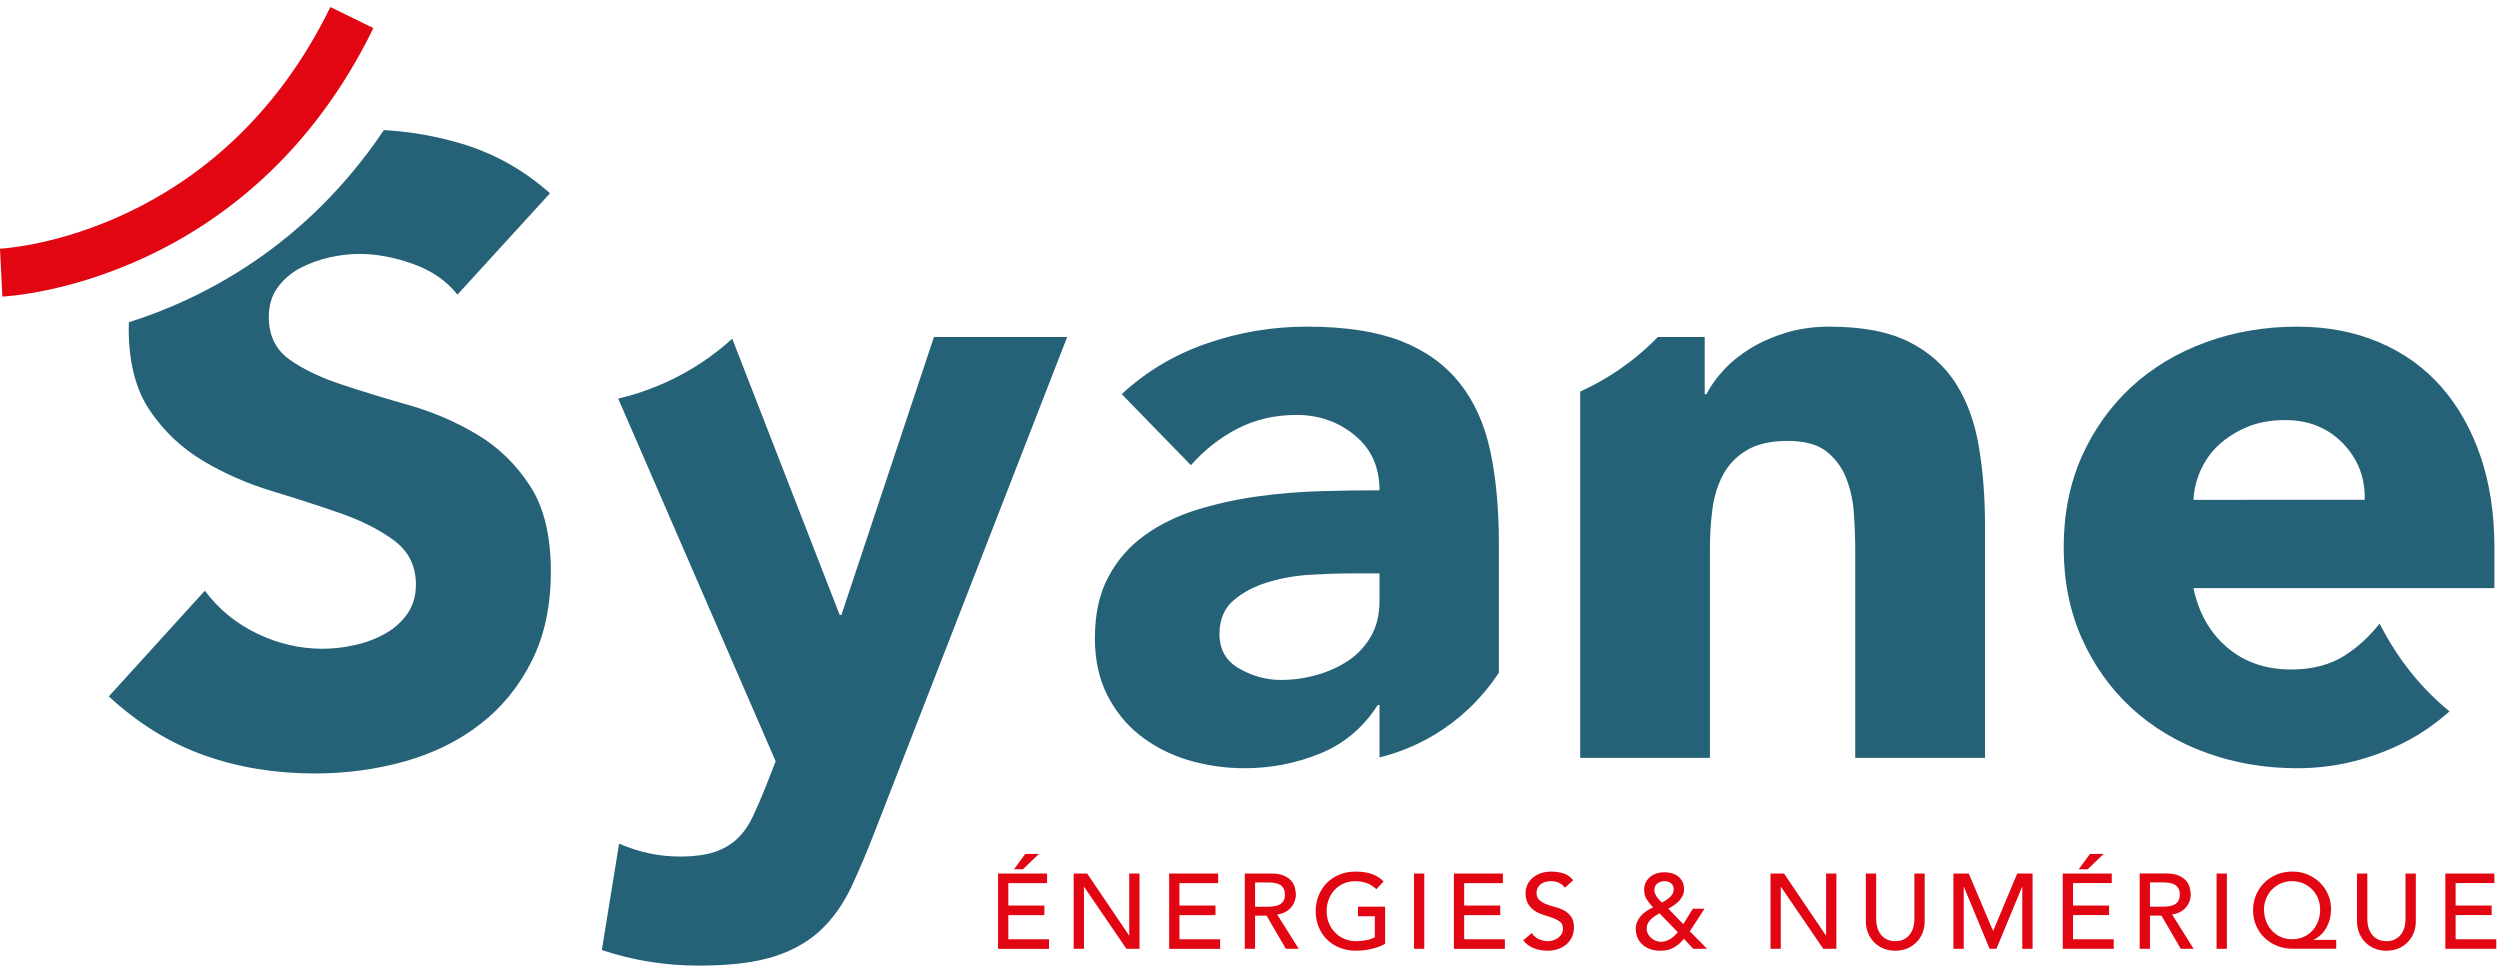
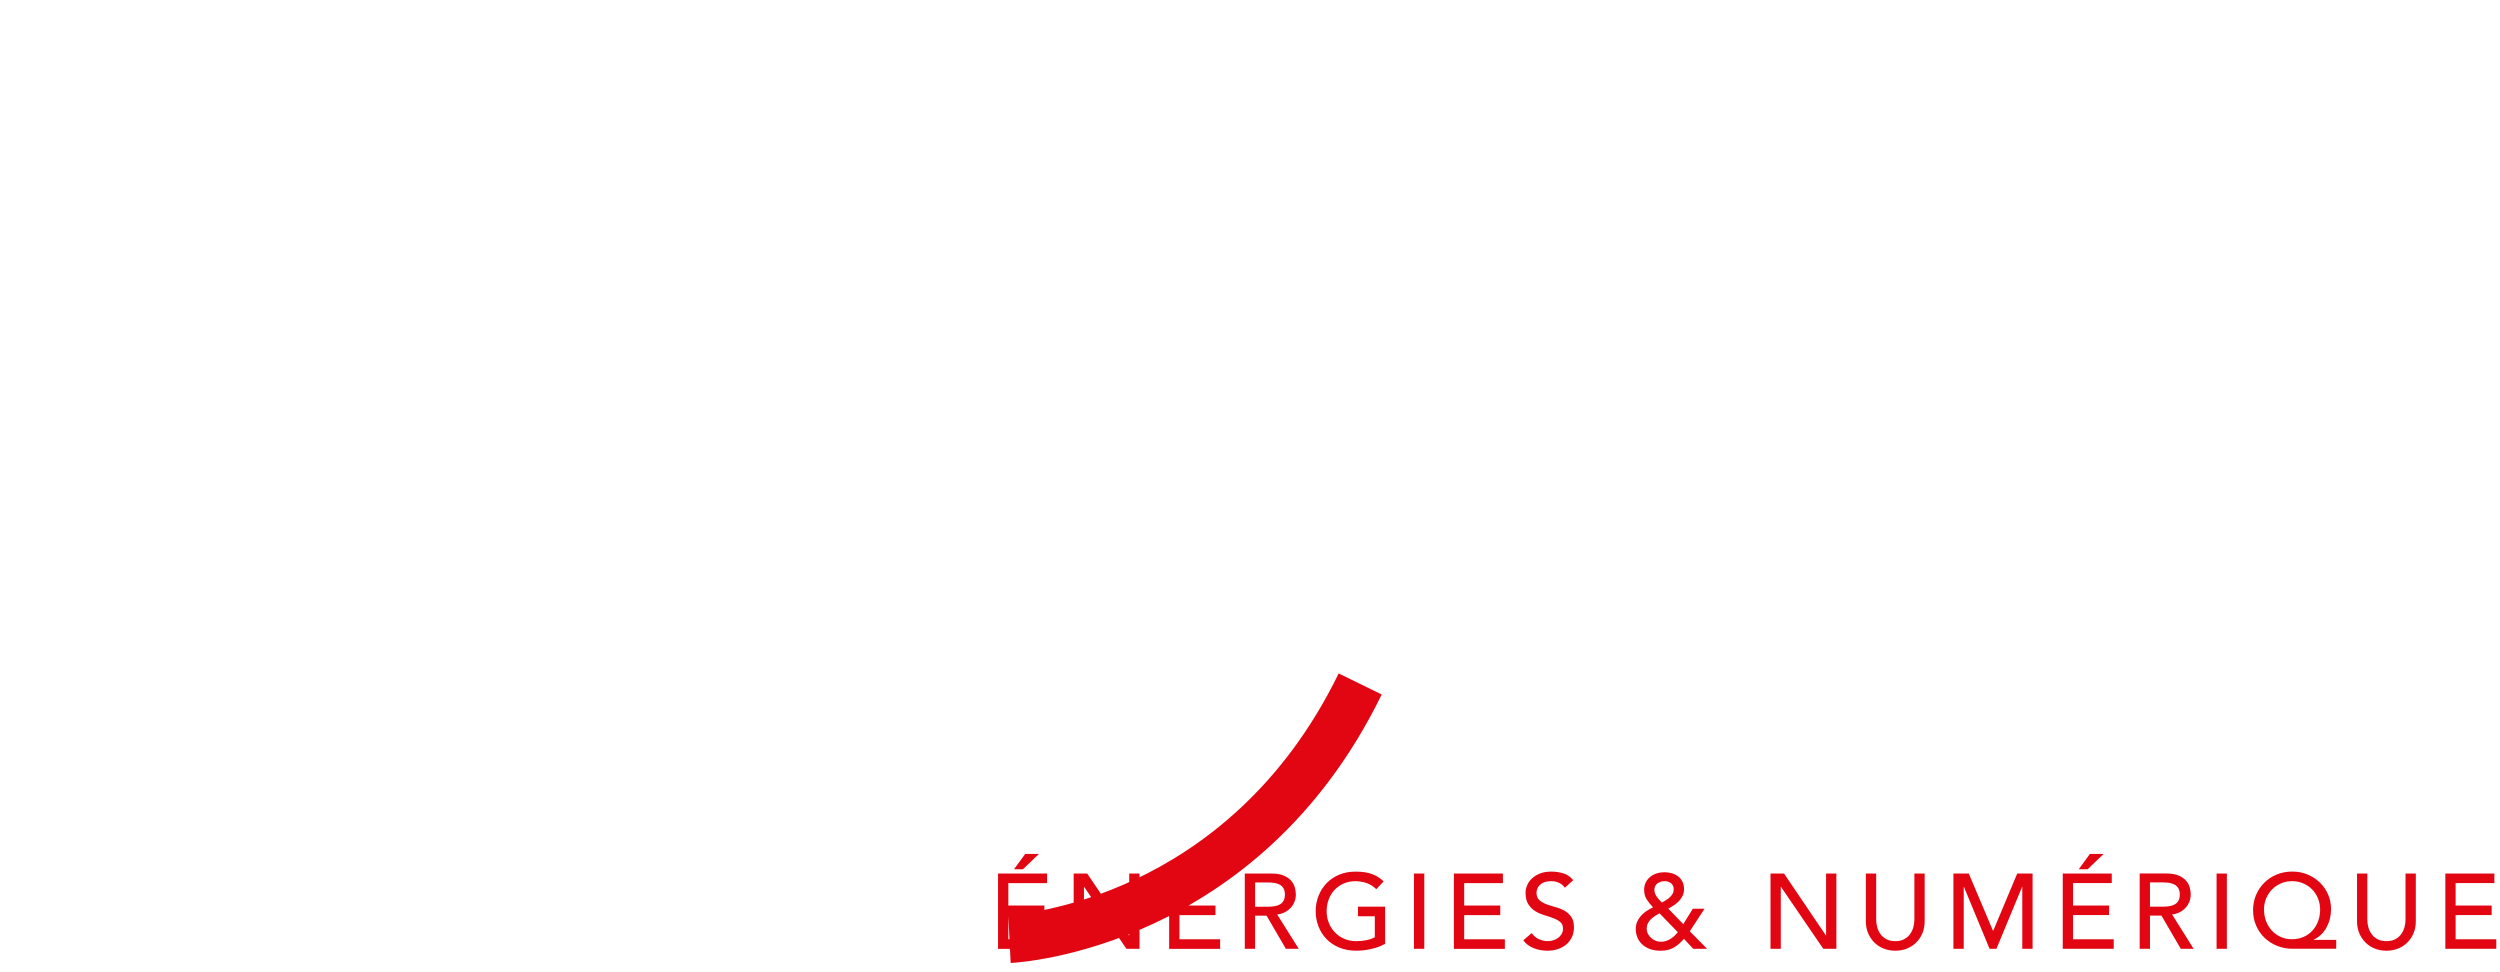
<svg xmlns="http://www.w3.org/2000/svg" width="144" height="56" viewBox="0 0 144 56">
-   <path fill="#e20613" d="m141.444 54.1v-1.391h2.076v-.551h-2.076v-1.292h2.231v-.551h-2.824v4.337h2.935v-.551zm-2.886-1.127c0 .135-.018.275-.056.42-.037.144-.099.278-.185.401-.086.123-.2.223-.34.3-.14.078-.312.116-.519.116s-.38-.039-.52-.116c-.14-.077-.253-.177-.339-.3-.086-.123-.149-.256-.186-.401-.037-.145-.055-.285-.055-.42v-2.659h-.593v2.751c0 .253.043.483.13.689.086.206.206.385.358.536.152.151.332.268.537.349.206.082.429.123.668.123.239 0 .461-.041.667-.123.206-.081.385-.198.537-.349.153-.151.272-.33.359-.536.086-.206.13-.436.13-.689v-2.751h-.593zm-5.88.995c-.2.088-.419.132-.658.132-.239 0-.458-.045-.655-.135-.197-.09-.367-.212-.51-.368-.142-.155-.252-.337-.331-.545-.078-.208-.117-.431-.117-.668 0-.224.041-.436.123-.634.083-.198.196-.37.34-.517.144-.147.314-.263.51-.349.196-.086.409-.129.64-.129.235 0 .451.043.648.129.198.086.369.202.513.349.144.147.256.321.337.521.08.2.121.414.121.644 0 .237-.039.459-.117.668-.079.208-.188.389-.331.542-.142.153-.313.274-.513.362zm.59.157c.161-.074.304-.172.429-.294.126-.123.23-.261.315-.417.084-.155.149-.321.192-.5.043-.177.065-.358.065-.542 0-.31-.058-.597-.176-.861-.117-.263-.277-.492-.479-.686-.201-.194-.437-.346-.707-.457s-.559-.166-.868-.166c-.322 0-.619.056-.893.168-.274.113-.513.269-.717.469-.204.2-.363.436-.479.707-.115.271-.173.566-.173.885 0 .323.059.62.179.892.119.271.282.505.489.701.206.196.447.35.723.46.276.11.568.165.877.165h2.521v-.514h-1.298zm-5.593.526h.593v-4.337h-.593zm-3.058-2.426h-.779v-1.397h.779c.115 0 .229.01.342.028.114.019.214.052.303.101.088.049.16.119.213.211.054.092.08.211.08.358 0 .147-.027.267-.08.358-.053.092-.125.162-.213.211-.089.05-.19.083-.303.101-.113.018-.228.027-.342.027zm.942.315c.134-.071.248-.159.34-.263.093-.104.164-.221.213-.35.05-.128.074-.262.074-.401 0-.135-.02-.275-.061-.42-.042-.144-.115-.276-.22-.392-.105-.116-.248-.212-.429-.288-.181-.075-.412-.113-.692-.113h-1.538v4.337h.593v-1.911h.661l1.112 1.911h.741l-1.242-1.979c.165-.016.314-.06.448-.132zm-6.152.169h2.076v-.551h-2.076v-1.292h2.231v-.551h-2.824v4.337h2.936v-.551h-2.343zm1.762-3.522h-.791l-.643.882h.513zm-6.353 4.411h-.025l-1.39-3.284h-.884v4.337h.594v-3.565h.012l1.477 3.565h.395l1.477-3.565h.012v3.565h.593v-4.337h-.884zm-4.548-.625c0 .135-.018.275-.056.42-.037.144-.099.278-.185.401-.086.123-.2.223-.34.3-.14.078-.313.116-.519.116-.206 0-.38-.039-.519-.116-.14-.077-.253-.177-.34-.3-.086-.123-.149-.256-.185-.401-.037-.145-.056-.285-.056-.42v-2.659h-.594v2.751c0 .253.043.483.13.689.087.206.206.385.359.536.152.151.332.268.537.349.206.082.429.123.668.123.239 0 .461-.041.667-.123.206-.081.385-.198.538-.349.153-.151.272-.33.358-.536.086-.206.13-.436.13-.689v-2.751h-.593zm-5.085.907h-.013l-2.41-3.566h-.779v4.337h.593v-3.565h.012l2.435 3.565h.754v-4.337h-.593zm-8.729.018c-.068.065-.142.124-.222.174-.08.052-.167.093-.26.125-.093.032-.192.049-.299.049-.108 0-.209-.019-.306-.058-.097-.039-.184-.093-.263-.163-.078-.069-.14-.15-.185-.241-.046-.092-.068-.191-.068-.297 0-.11.021-.209.065-.297.043-.088.1-.166.17-.236.07-.069.149-.132.238-.19.088-.057.176-.11.262-.159l1.057 1.091c-.058.069-.12.137-.188.202zm-.986-3.011c.115-.088.251-.131.407-.131s.284.042.383.125c.099.084.148.197.148.34 0 .098-.021.185-.065.261-.043.075-.098.144-.164.205-.066.061-.14.116-.22.165-.08.049-.158.094-.231.135-.05-.049-.099-.1-.149-.153-.05-.053-.096-.11-.139-.172-.044-.061-.079-.124-.106-.19-.026-.065-.04-.135-.04-.208 0-.164.058-.289.173-.377zm2.713 1.455h-.674l-.55.888-.865-.894c.112-.057.221-.121.328-.193.107-.072.204-.153.291-.245.086-.092.156-.194.21-.306.054-.112.08-.236.08-.371 0-.163-.03-.306-.09-.429-.06-.123-.141-.225-.244-.306-.103-.082-.223-.143-.361-.184-.138-.041-.284-.061-.436-.061-.156 0-.305.022-.445.067-.14.045-.264.11-.37.196-.108.086-.193.192-.257.319-.064.127-.096.272-.096.435 0 .213.05.396.151.551s.222.306.362.454c-.132.061-.259.132-.38.214-.122.082-.228.174-.319.276-.09.102-.162.216-.216.34-.054.124-.08.262-.08.414 0 .159.028.314.083.462.056.149.142.283.26.401.117.119.267.213.448.285.181.071.395.107.642.107.293 0 .543-.059.751-.178.208-.118.405-.288.59-.508l.537.576h.797l-.995-1.01zm-8.08.108c-.159-.088-.332-.157-.52-.205-.187-.049-.36-.104-.519-.165-.159-.062-.291-.141-.398-.239-.108-.098-.161-.239-.161-.423 0-.065.013-.137.041-.215.026-.077.073-.15.139-.217.066-.067.153-.123.263-.166.109-.042.246-.064.411-.064.173 0 .327.035.463.104.136.069.241.161.315.275l.482-.435c-.164-.2-.356-.333-.575-.398-.218-.065-.447-.098-.686-.098-.264 0-.489.04-.676.119-.187.08-.341.179-.461.297-.12.118-.207.249-.263.392-.055.143-.084.278-.084.405 0 .281.054.505.161.671.107.165.24.297.398.395.159.098.332.174.519.23.187.055.36.112.519.172.158.059.291.133.398.22.107.088.161.215.161.383 0 .118-.027.223-.08.312-.054.09-.123.166-.207.226-.084.062-.179.108-.282.138-.103.031-.204.046-.303.046-.177 0-.349-.037-.516-.113-.167-.075-.304-.193-.411-.352l-.488.416c.149.205.348.355.6.454.251.098.517.146.797.146.21 0 .408-.03.594-.092.185-.061.346-.149.482-.263.136-.114.244-.255.324-.423.08-.167.121-.355.121-.564 0-.261-.053-.466-.161-.616-.107-.149-.24-.268-.398-.355zm-5.764.26h2.077v-.551h-2.077v-1.292h2.231v-.551h-2.824v4.337h2.936v-.551h-2.343zm-2.892 1.942h.593v-4.337h-.593zm-3.226-1.874h.97v1.207c-.132.074-.292.13-.479.168-.187.039-.386.058-.596.058-.243 0-.468-.044-.674-.131-.206-.088-.385-.209-.537-.364-.153-.155-.272-.338-.359-.549-.086-.21-.129-.438-.129-.683 0-.237.039-.461.117-.671.078-.21.19-.393.334-.548.144-.155.317-.279.519-.37.202-.092.428-.138.68-.138.222 0 .435.034.637.101.202.067.393.187.575.359l.42-.448c-.173-.175-.388-.313-.643-.413-.255-.101-.585-.151-.989-.151-.334 0-.641.058-.921.174-.28.116-.52.277-.72.481-.2.204-.357.445-.47.723-.113.277-.17.578-.17.9 0 .306.052.597.158.872.105.276.257.518.457.726.2.208.445.373.735.496.291.122.621.183.992.183.132 0 .274-.008.424-.024.15-.017.299-.042.444-.077.147-.034.288-.077.424-.126.136-.049.257-.106.365-.171v-2.138h-1.564zm-5.147-.551h-.779v-1.397h.779c.115 0 .229.01.342.028.114.019.214.052.303.101.089.049.16.119.213.211.054.092.08.211.08.358 0 .147-.026.267-.08.358-.054.092-.125.162-.213.211-.088.05-.189.083-.303.101-.113.018-.228.027-.342.027zm.942.315c.134-.071.247-.159.34-.263.093-.104.164-.221.213-.35.049-.128.074-.262.074-.401 0-.135-.02-.275-.062-.42-.041-.144-.114-.276-.22-.392-.105-.116-.248-.212-.429-.288-.181-.075-.412-.113-.692-.113h-1.538v4.337h.593v-1.911h.661l1.113 1.911h.741l-1.243-1.979c.165-.016.314-.06.448-.132zm-6.078.169h2.076v-.551h-2.076v-1.292h2.231v-.551h-2.824v4.337h2.936v-.551h-2.342zm-2.892 1.17h-.012l-2.41-3.566h-.779v4.337h.593v-3.565h.012l2.435 3.565h.754v-4.337h-.594zm-5.203-4.693h-.791l-.643.882h.513zm-1.761 3.522h2.076v-.551h-2.076v-1.292h2.231v-.551h-2.824v4.337h2.936v-.551h-2.342zm-58.079-38.384c-.001 0-.002 0-.003 0l.07 1.378.067 1.38c.578-.029 14.254-.862 21.372-15.467l-2.479-1.21c-6.376 13.082-18.491 13.89-19.027 13.919z" />
-   <path fill="#256278" d="m27.515 25.048c-1.21-.731-2.516-1.294-3.906-1.697-1.398-.397-2.704-.794-3.914-1.197-1.213-.397-2.217-.877-3.017-1.443-.795-.567-1.195-1.381-1.195-2.446 0-.661.167-1.228.501-1.694.334-.463.764-.838 1.293-1.124.535-.278 1.098-.487 1.696-.619.598-.136 1.178-.202 1.745-.202.962 0 1.984.192 3.065.574 1.077.383 1.932.971 2.565 1.771l5.331-5.837c-1.494-1.329-3.173-2.275-5.032-2.839-1.471-.448-2.983-.711-4.534-.804-4.525 6.735-10.471 9.736-14.691 11.071-.002.118-.009.234-.009.354 0 1.962.407 3.538 1.223 4.738.813 1.197 1.835 2.16 3.062 2.891 1.227.731 2.558 1.315 3.987 1.747 1.425.431 2.756.863 3.987 1.294 1.227.435 2.248.96 3.061 1.572.814.619 1.223 1.454 1.223 2.518 0 .634-.159 1.183-.473 1.65-.319.466-.733.845-1.247 1.144-.514.299-1.095.526-1.741.672-.65.153-1.289.226-1.919.226-1.299 0-2.55-.289-3.763-.873-1.213-.581-2.218-1.405-3.014-2.47l-5.532 6.088c1.695 1.562 3.524 2.692 5.484 3.388 1.957.7 4.084 1.051 6.374 1.051 1.828 0 3.566-.237 5.206-.7 1.648-.466 3.094-1.179 4.338-2.146 1.244-.96 2.231-2.178 2.962-3.638.733-1.461 1.098-3.173 1.098-5.135 0-2.063-.396-3.709-1.195-4.94-.8-1.231-1.8-2.213-3.017-2.943zm98.828 3.743c.031-.599.173-1.176.423-1.723.247-.55.598-1.033 1.043-1.447.452-.414.991-.755 1.62-1.023.633-.265 1.362-.401 2.196-.401 1.359 0 2.471.452 3.336 1.35.862.897 1.279 1.976 1.244 3.242zm17.335 2.741c0-1.928-.264-3.673-.796-5.239-.532-1.558-1.289-2.898-2.266-4.014-.98-1.113-2.176-1.969-3.59-2.567-1.411-.598-2.979-.897-4.706-.897-1.863 0-3.614.299-5.255.897-1.648.599-3.072 1.454-4.289 2.567-1.21 1.116-2.165 2.456-2.864 4.014-.695 1.566-1.043 3.312-1.043 5.239s.348 3.674 1.043 5.236c.699 1.562 1.654 2.901 2.864 4.015 1.217 1.116 2.641 1.972 4.289 2.57 1.64.598 3.392.898 5.255.898 1.96 0 3.851-.418 5.679-1.249 1.164-.53 2.186-1.216 3.093-2.028-1.459-1.187-2.885-2.818-4.026-5.053-.578.726-1.234 1.337-1.979 1.817-.848.55-1.887.825-3.114.825-1.463 0-2.69-.421-3.688-1.27-.997-.849-1.643-1.99-1.942-3.416h17.335zm-31.012-9.427c-.65-1.03-1.553-1.837-2.714-2.417-1.165-.582-2.69-.873-4.588-.873-.896 0-1.723.118-2.488.348-.764.236-1.445.535-2.043.898-.598.368-1.112.782-1.543 1.249-.431.466-.765.929-.997 1.394h-.101v-3.291h-2.701c-1.473 1.512-3.057 2.5-4.471 3.142v21.099h7.472v-12.072c0-.796.049-1.562.149-2.296.101-.731.309-1.385.622-1.969.316-.577.772-1.043 1.37-1.395s1.38-.526 2.343-.526c.966 0 1.703.202 2.218.599.514.399.896.918 1.146 1.547.25.63.4 1.322.448 2.07.052.748.073 1.472.073 2.17v11.871h7.476v-13.366c0-1.628-.115-3.144-.351-4.54-.229-1.395-.67-2.613-1.317-3.642zm-64.201 13.317h-.098l-6.19-15.913c-2.39 2.173-4.963 3.078-6.568 3.45l9.07 20.891-.545 1.395c-.267.668-.518 1.245-.751 1.747-.229.501-.521.926-.869 1.273-.351.348-.793.612-1.321.8-.535.181-1.216.271-2.044.271-1.195 0-2.36-.25-3.489-.744l-.994 6.13c1.794.599 3.653.898 5.578.898 1.797 0 3.239-.174 4.334-.522 1.098-.348 2.002-.87 2.718-1.544.712-.682 1.3-1.524 1.766-2.518.465-1.002.949-2.144 1.446-3.445l10.961-28.179h-7.674zm30.994-.8c0 .765-.159 1.434-.472 1.997-.32.564-.741 1.03-1.272 1.398-.532.365-1.14.647-1.818.845-.681.198-1.387.303-2.117.303-.834 0-1.63-.22-2.391-.651-.764-.431-1.147-1.096-1.147-1.993 0-.835.271-1.481.82-1.948.549-.466 1.213-.814 1.995-1.044.779-.236 1.592-.376 2.44-.424.848-.052 1.55-.076 2.12-.076h1.842zm4.609-12.566c-.848-1.064-1.978-1.872-3.388-2.421-1.415-.546-3.215-.821-5.404-.821-1.995 0-3.921.327-5.783.974-1.859.647-3.486 1.621-4.88 2.915l3.983 4.092c.8-.898 1.703-1.604 2.718-2.123 1.014-.515 2.134-.772 3.364-.772 1.292 0 2.415.393 3.36 1.176.95.779 1.422 1.837 1.422 3.166-1.029 0-2.151.013-3.364.048-1.213.035-2.425.132-3.636.3-1.217.166-2.384.424-3.513.771-1.13.349-2.137.842-3.013 1.472-.883.633-1.578 1.43-2.093 2.397-.518.96-.775 2.143-.775 3.537 0 1.232.233 2.314.699 3.243.466.928 1.098 1.714 1.891 2.344.8.63 1.723 1.103 2.766 1.423 1.05.313 2.134.473 3.267.473 1.526 0 2.979-.286 4.358-.849 1.376-.564 2.481-1.496 3.313-2.794h.101v3.021c1.717-.42 4.704-1.6 6.875-4.881v-7.417c0-2.025-.166-3.813-.497-5.358-.334-1.548-.921-2.853-1.769-3.917z" />
+   <path fill="#e20613" d="m141.444 54.1v-1.391h2.076v-.551h-2.076v-1.292h2.231v-.551h-2.824v4.337h2.935v-.551zm-2.886-1.127c0 .135-.018.275-.056.42-.037.144-.099.278-.185.401-.086.123-.2.223-.34.3-.14.078-.312.116-.519.116s-.38-.039-.52-.116c-.14-.077-.253-.177-.339-.3-.086-.123-.149-.256-.186-.401-.037-.145-.055-.285-.055-.42v-2.659h-.593v2.751c0 .253.043.483.13.689.086.206.206.385.358.536.152.151.332.268.537.349.206.082.429.123.668.123.239 0 .461-.041.667-.123.206-.081.385-.198.537-.349.153-.151.272-.33.359-.536.086-.206.13-.436.13-.689v-2.751h-.593zm-5.88.995c-.2.088-.419.132-.658.132-.239 0-.458-.045-.655-.135-.197-.09-.367-.212-.51-.368-.142-.155-.252-.337-.331-.545-.078-.208-.117-.431-.117-.668 0-.224.041-.436.123-.634.083-.198.196-.37.34-.517.144-.147.314-.263.51-.349.196-.086.409-.129.64-.129.235 0 .451.043.648.129.198.086.369.202.513.349.144.147.256.321.337.521.08.2.121.414.121.644 0 .237-.039.459-.117.668-.079.208-.188.389-.331.542-.142.153-.313.274-.513.362zm.59.157c.161-.074.304-.172.429-.294.126-.123.23-.261.315-.417.084-.155.149-.321.192-.5.043-.177.065-.358.065-.542 0-.31-.058-.597-.176-.861-.117-.263-.277-.492-.479-.686-.201-.194-.437-.346-.707-.457s-.559-.166-.868-.166c-.322 0-.619.056-.893.168-.274.113-.513.269-.717.469-.204.2-.363.436-.479.707-.115.271-.173.566-.173.885 0 .323.059.62.179.892.119.271.282.505.489.701.206.196.447.35.723.46.276.11.568.165.877.165h2.521v-.514h-1.298zm-5.593.526h.593v-4.337h-.593zm-3.058-2.426h-.779v-1.397h.779c.115 0 .229.01.342.028.114.019.214.052.303.101.088.049.16.119.213.211.054.092.08.211.08.358 0 .147-.027.267-.08.358-.053.092-.125.162-.213.211-.089.05-.19.083-.303.101-.113.018-.228.027-.342.027zm.942.315c.134-.071.248-.159.34-.263.093-.104.164-.221.213-.35.05-.128.074-.262.074-.401 0-.135-.02-.275-.061-.42-.042-.144-.115-.276-.22-.392-.105-.116-.248-.212-.429-.288-.181-.075-.412-.113-.692-.113h-1.538v4.337h.593v-1.911h.661l1.112 1.911h.741l-1.242-1.979c.165-.016.314-.06.448-.132zm-6.152.169h2.076v-.551h-2.076v-1.292h2.231v-.551h-2.824v4.337h2.936v-.551h-2.343zm1.762-3.522h-.791l-.643.882h.513zm-6.353 4.411h-.025l-1.39-3.284h-.884v4.337h.594v-3.565h.012l1.477 3.565h.395l1.477-3.565h.012v3.565h.593v-4.337h-.884zm-4.548-.625c0 .135-.018.275-.056.42-.037.144-.099.278-.185.401-.086.123-.2.223-.34.3-.14.078-.313.116-.519.116-.206 0-.38-.039-.519-.116-.14-.077-.253-.177-.34-.3-.086-.123-.149-.256-.185-.401-.037-.145-.056-.285-.056-.42v-2.659h-.594v2.751c0 .253.043.483.13.689.087.206.206.385.359.536.152.151.332.268.537.349.206.082.429.123.668.123.239 0 .461-.041.667-.123.206-.081.385-.198.538-.349.153-.151.272-.33.358-.536.086-.206.13-.436.13-.689v-2.751h-.593zm-5.085.907h-.013l-2.41-3.566h-.779v4.337h.593v-3.565h.012l2.435 3.565h.754v-4.337h-.593zm-8.729.018c-.068.065-.142.124-.222.174-.08.052-.167.093-.26.125-.093.032-.192.049-.299.049-.108 0-.209-.019-.306-.058-.097-.039-.184-.093-.263-.163-.078-.069-.14-.15-.185-.241-.046-.092-.068-.191-.068-.297 0-.11.021-.209.065-.297.043-.088.1-.166.17-.236.07-.069.149-.132.238-.19.088-.057.176-.11.262-.159l1.057 1.091c-.058.069-.12.137-.188.202zm-.986-3.011c.115-.088.251-.131.407-.131s.284.042.383.125c.099.084.148.197.148.34 0 .098-.021.185-.065.261-.043.075-.098.144-.164.205-.066.061-.14.116-.22.165-.08.049-.158.094-.231.135-.05-.049-.099-.1-.149-.153-.05-.053-.096-.11-.139-.172-.044-.061-.079-.124-.106-.19-.026-.065-.04-.135-.04-.208 0-.164.058-.289.173-.377zm2.713 1.455h-.674l-.55.888-.865-.894c.112-.057.221-.121.328-.193.107-.072.204-.153.291-.245.086-.092.156-.194.21-.306.054-.112.08-.236.08-.371 0-.163-.03-.306-.09-.429-.06-.123-.141-.225-.244-.306-.103-.082-.223-.143-.361-.184-.138-.041-.284-.061-.436-.061-.156 0-.305.022-.445.067-.14.045-.264.11-.37.196-.108.086-.193.192-.257.319-.064.127-.096.272-.096.435 0 .213.05.396.151.551s.222.306.362.454c-.132.061-.259.132-.38.214-.122.082-.228.174-.319.276-.09.102-.162.216-.216.34-.054.124-.08.262-.08.414 0 .159.028.314.083.462.056.149.142.283.26.401.117.119.267.213.448.285.181.071.395.107.642.107.293 0 .543-.059.751-.178.208-.118.405-.288.59-.508l.537.576h.797l-.995-1.01zm-8.08.108c-.159-.088-.332-.157-.52-.205-.187-.049-.36-.104-.519-.165-.159-.062-.291-.141-.398-.239-.108-.098-.161-.239-.161-.423 0-.065.013-.137.041-.215.026-.077.073-.15.139-.217.066-.067.153-.123.263-.166.109-.042.246-.064.411-.064.173 0 .327.035.463.104.136.069.241.161.315.275l.482-.435c-.164-.2-.356-.333-.575-.398-.218-.065-.447-.098-.686-.098-.264 0-.489.04-.676.119-.187.08-.341.179-.461.297-.12.118-.207.249-.263.392-.055.143-.084.278-.084.405 0 .281.054.505.161.671.107.165.24.297.398.395.159.098.332.174.519.23.187.055.36.112.519.172.158.059.291.133.398.22.107.088.161.215.161.383 0 .118-.027.223-.08.312-.054.09-.123.166-.207.226-.084.062-.179.108-.282.138-.103.031-.204.046-.303.046-.177 0-.349-.037-.516-.113-.167-.075-.304-.193-.411-.352l-.488.416c.149.205.348.355.6.454.251.098.517.146.797.146.21 0 .408-.03.594-.092.185-.061.346-.149.482-.263.136-.114.244-.255.324-.423.08-.167.121-.355.121-.564 0-.261-.053-.466-.161-.616-.107-.149-.24-.268-.398-.355zm-5.764.26h2.077v-.551h-2.077v-1.292h2.231v-.551h-2.824v4.337h2.936v-.551h-2.343zm-2.892 1.942h.593v-4.337h-.593zm-3.226-1.874h.97v1.207c-.132.074-.292.13-.479.168-.187.039-.386.058-.596.058-.243 0-.468-.044-.674-.131-.206-.088-.385-.209-.537-.364-.153-.155-.272-.338-.359-.549-.086-.21-.129-.438-.129-.683 0-.237.039-.461.117-.671.078-.21.19-.393.334-.548.144-.155.317-.279.519-.37.202-.092.428-.138.68-.138.222 0 .435.034.637.101.202.067.393.187.575.359l.42-.448c-.173-.175-.388-.313-.643-.413-.255-.101-.585-.151-.989-.151-.334 0-.641.058-.921.174-.28.116-.52.277-.72.481-.2.204-.357.445-.47.723-.113.277-.17.578-.17.9 0 .306.052.597.158.872.105.276.257.518.457.726.2.208.445.373.735.496.291.122.621.183.992.183.132 0 .274-.008.424-.024.15-.017.299-.042.444-.077.147-.034.288-.077.424-.126.136-.049.257-.106.365-.171v-2.138h-1.564zm-5.147-.551h-.779v-1.397h.779c.115 0 .229.01.342.028.114.019.214.052.303.101.089.049.16.119.213.211.054.092.08.211.08.358 0 .147-.026.267-.08.358-.054.092-.125.162-.213.211-.088.05-.189.083-.303.101-.113.018-.228.027-.342.027zm.942.315c.134-.071.247-.159.34-.263.093-.104.164-.221.213-.35.049-.128.074-.262.074-.401 0-.135-.02-.275-.062-.42-.041-.144-.114-.276-.22-.392-.105-.116-.248-.212-.429-.288-.181-.075-.412-.113-.692-.113h-1.538v4.337h.593v-1.911h.661l1.113 1.911h.741l-1.243-1.979c.165-.016.314-.06.448-.132zm-6.078.169h2.076v-.551h-2.076v-1.292h2.231v-.551h-2.824v4.337h2.936v-.551h-2.342zm-2.892 1.17h-.012l-2.41-3.566h-.779v4.337h.593v-3.565h.012l2.435 3.565h.754v-4.337h-.594zm-5.203-4.693h-.791l-.643.882h.513zm-1.761 3.522h2.076v-.551h-2.076v-1.292h2.231v-.551h-2.824v4.337h2.936v-.551h-2.342zc-.001 0-.002 0-.003 0l.07 1.378.067 1.38c.578-.029 14.254-.862 21.372-15.467l-2.479-1.21c-6.376 13.082-18.491 13.89-19.027 13.919z" />
</svg>